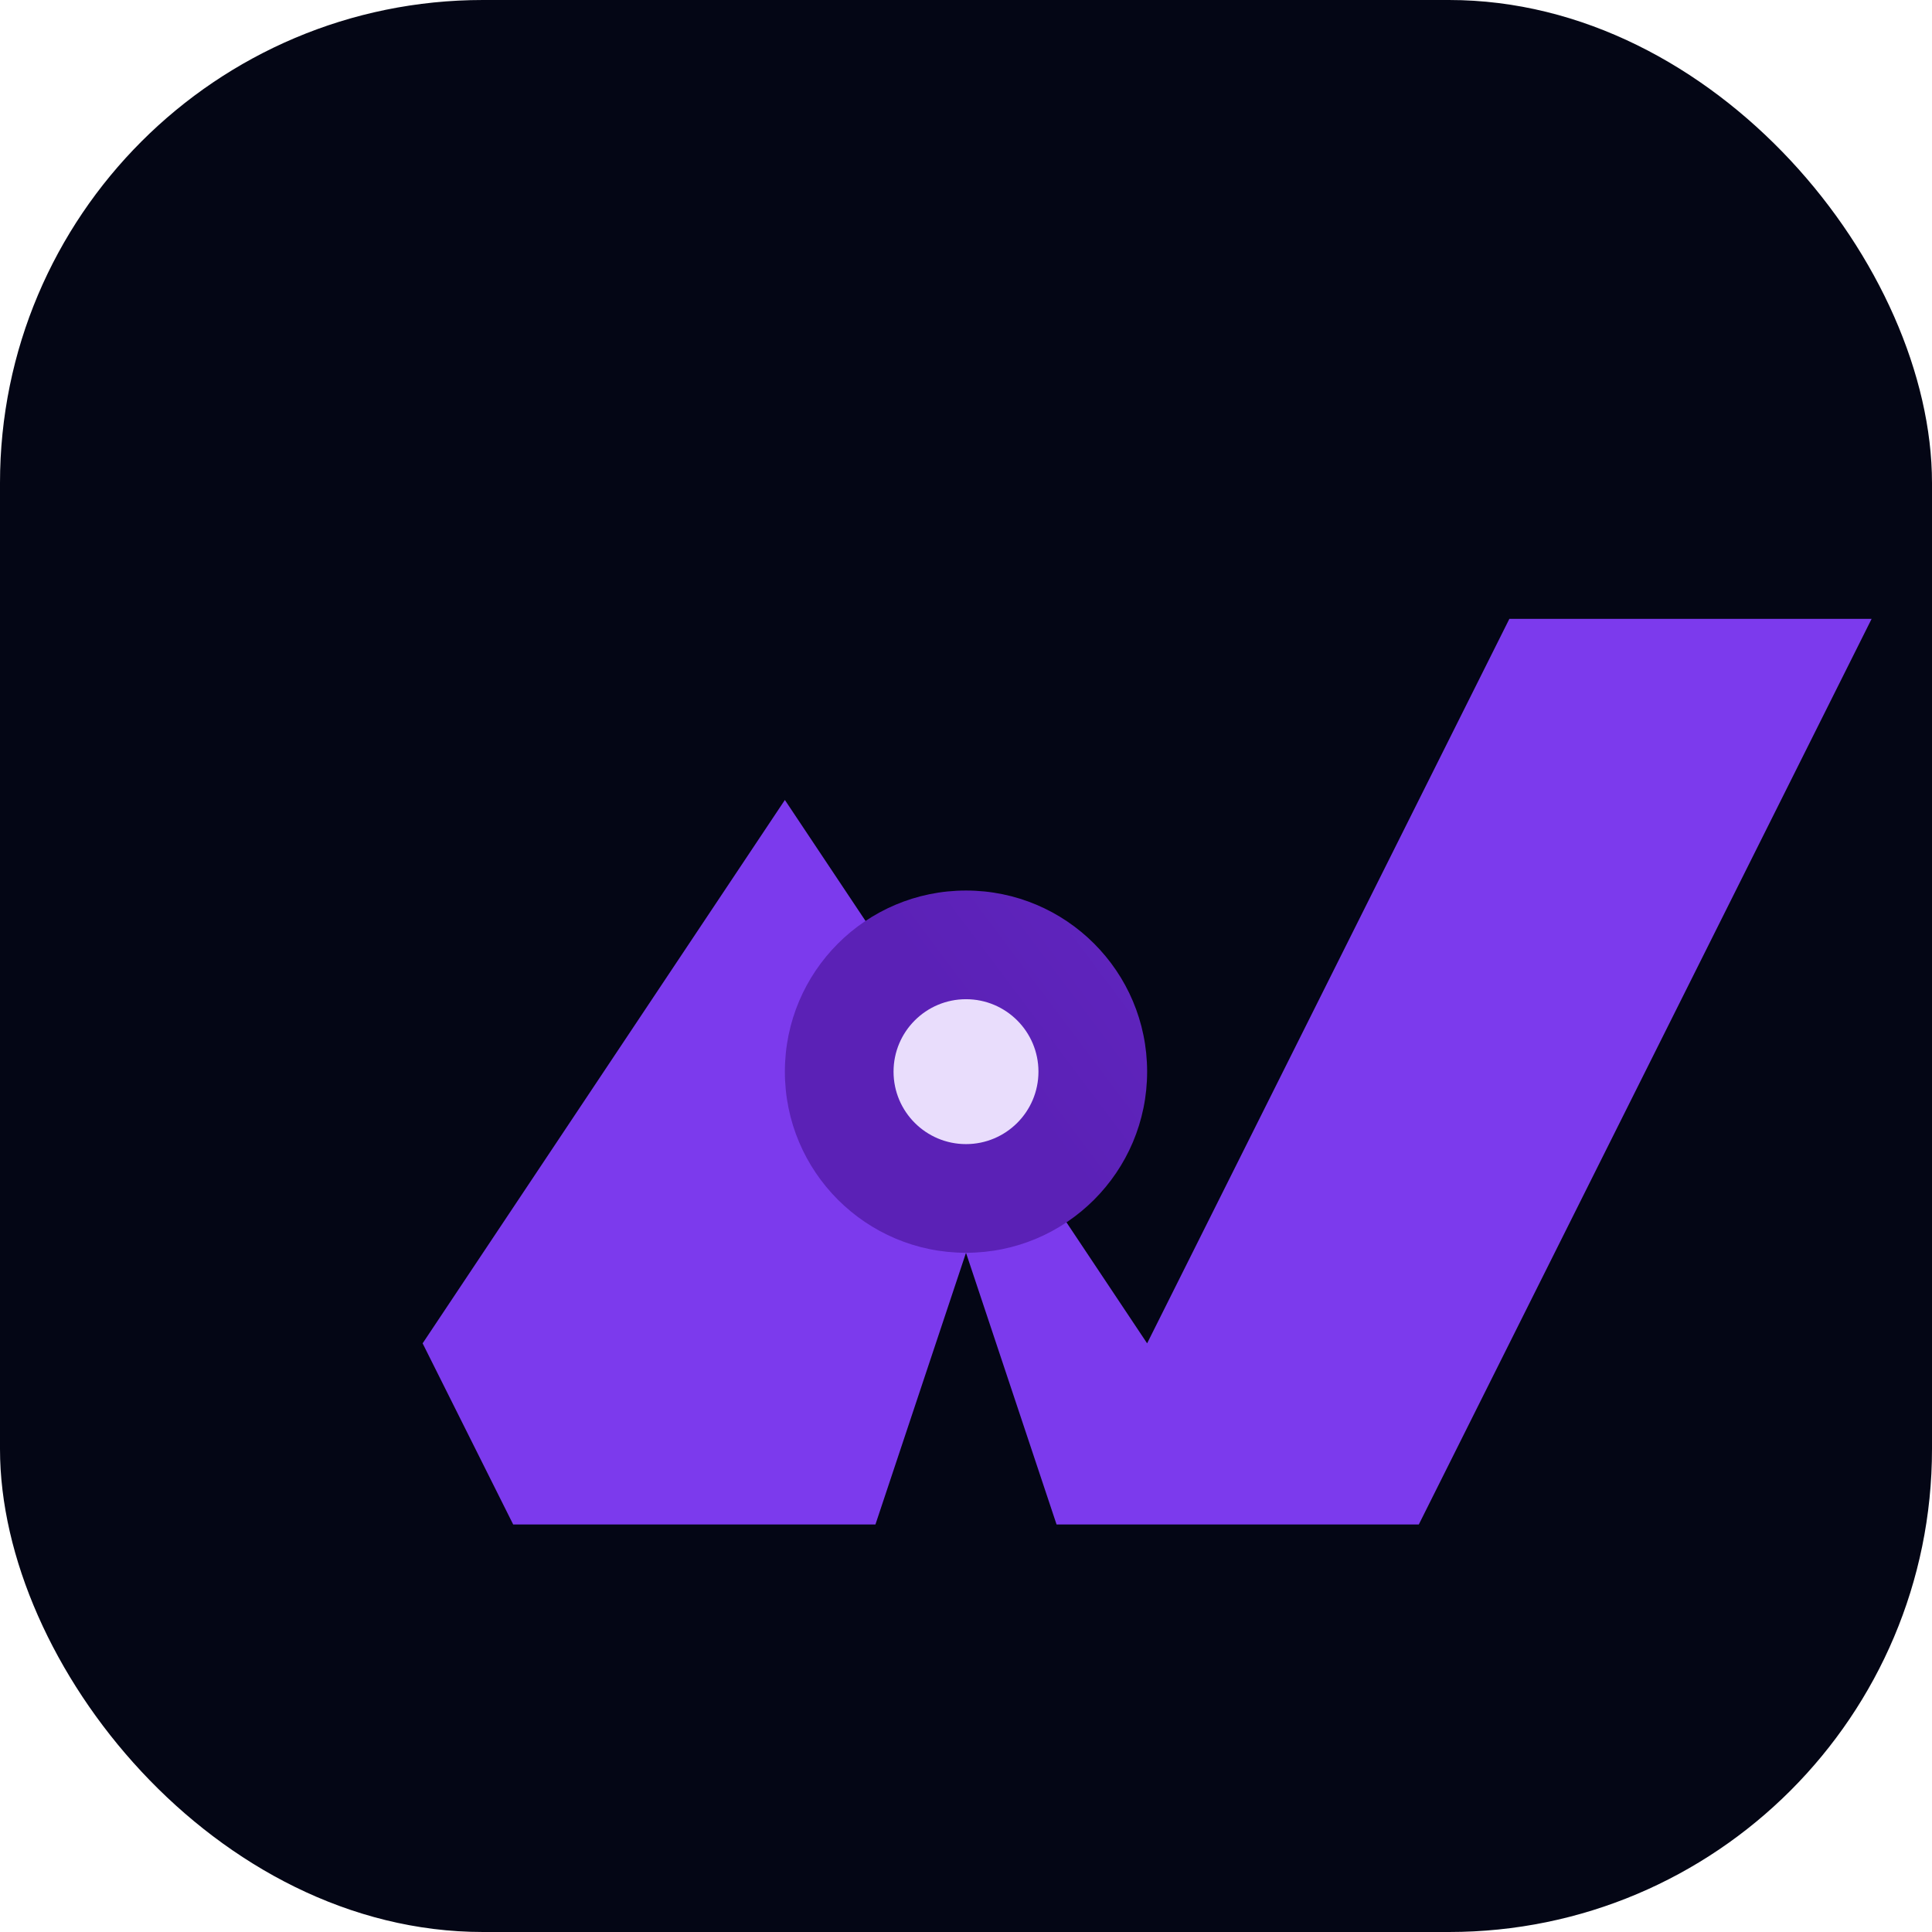
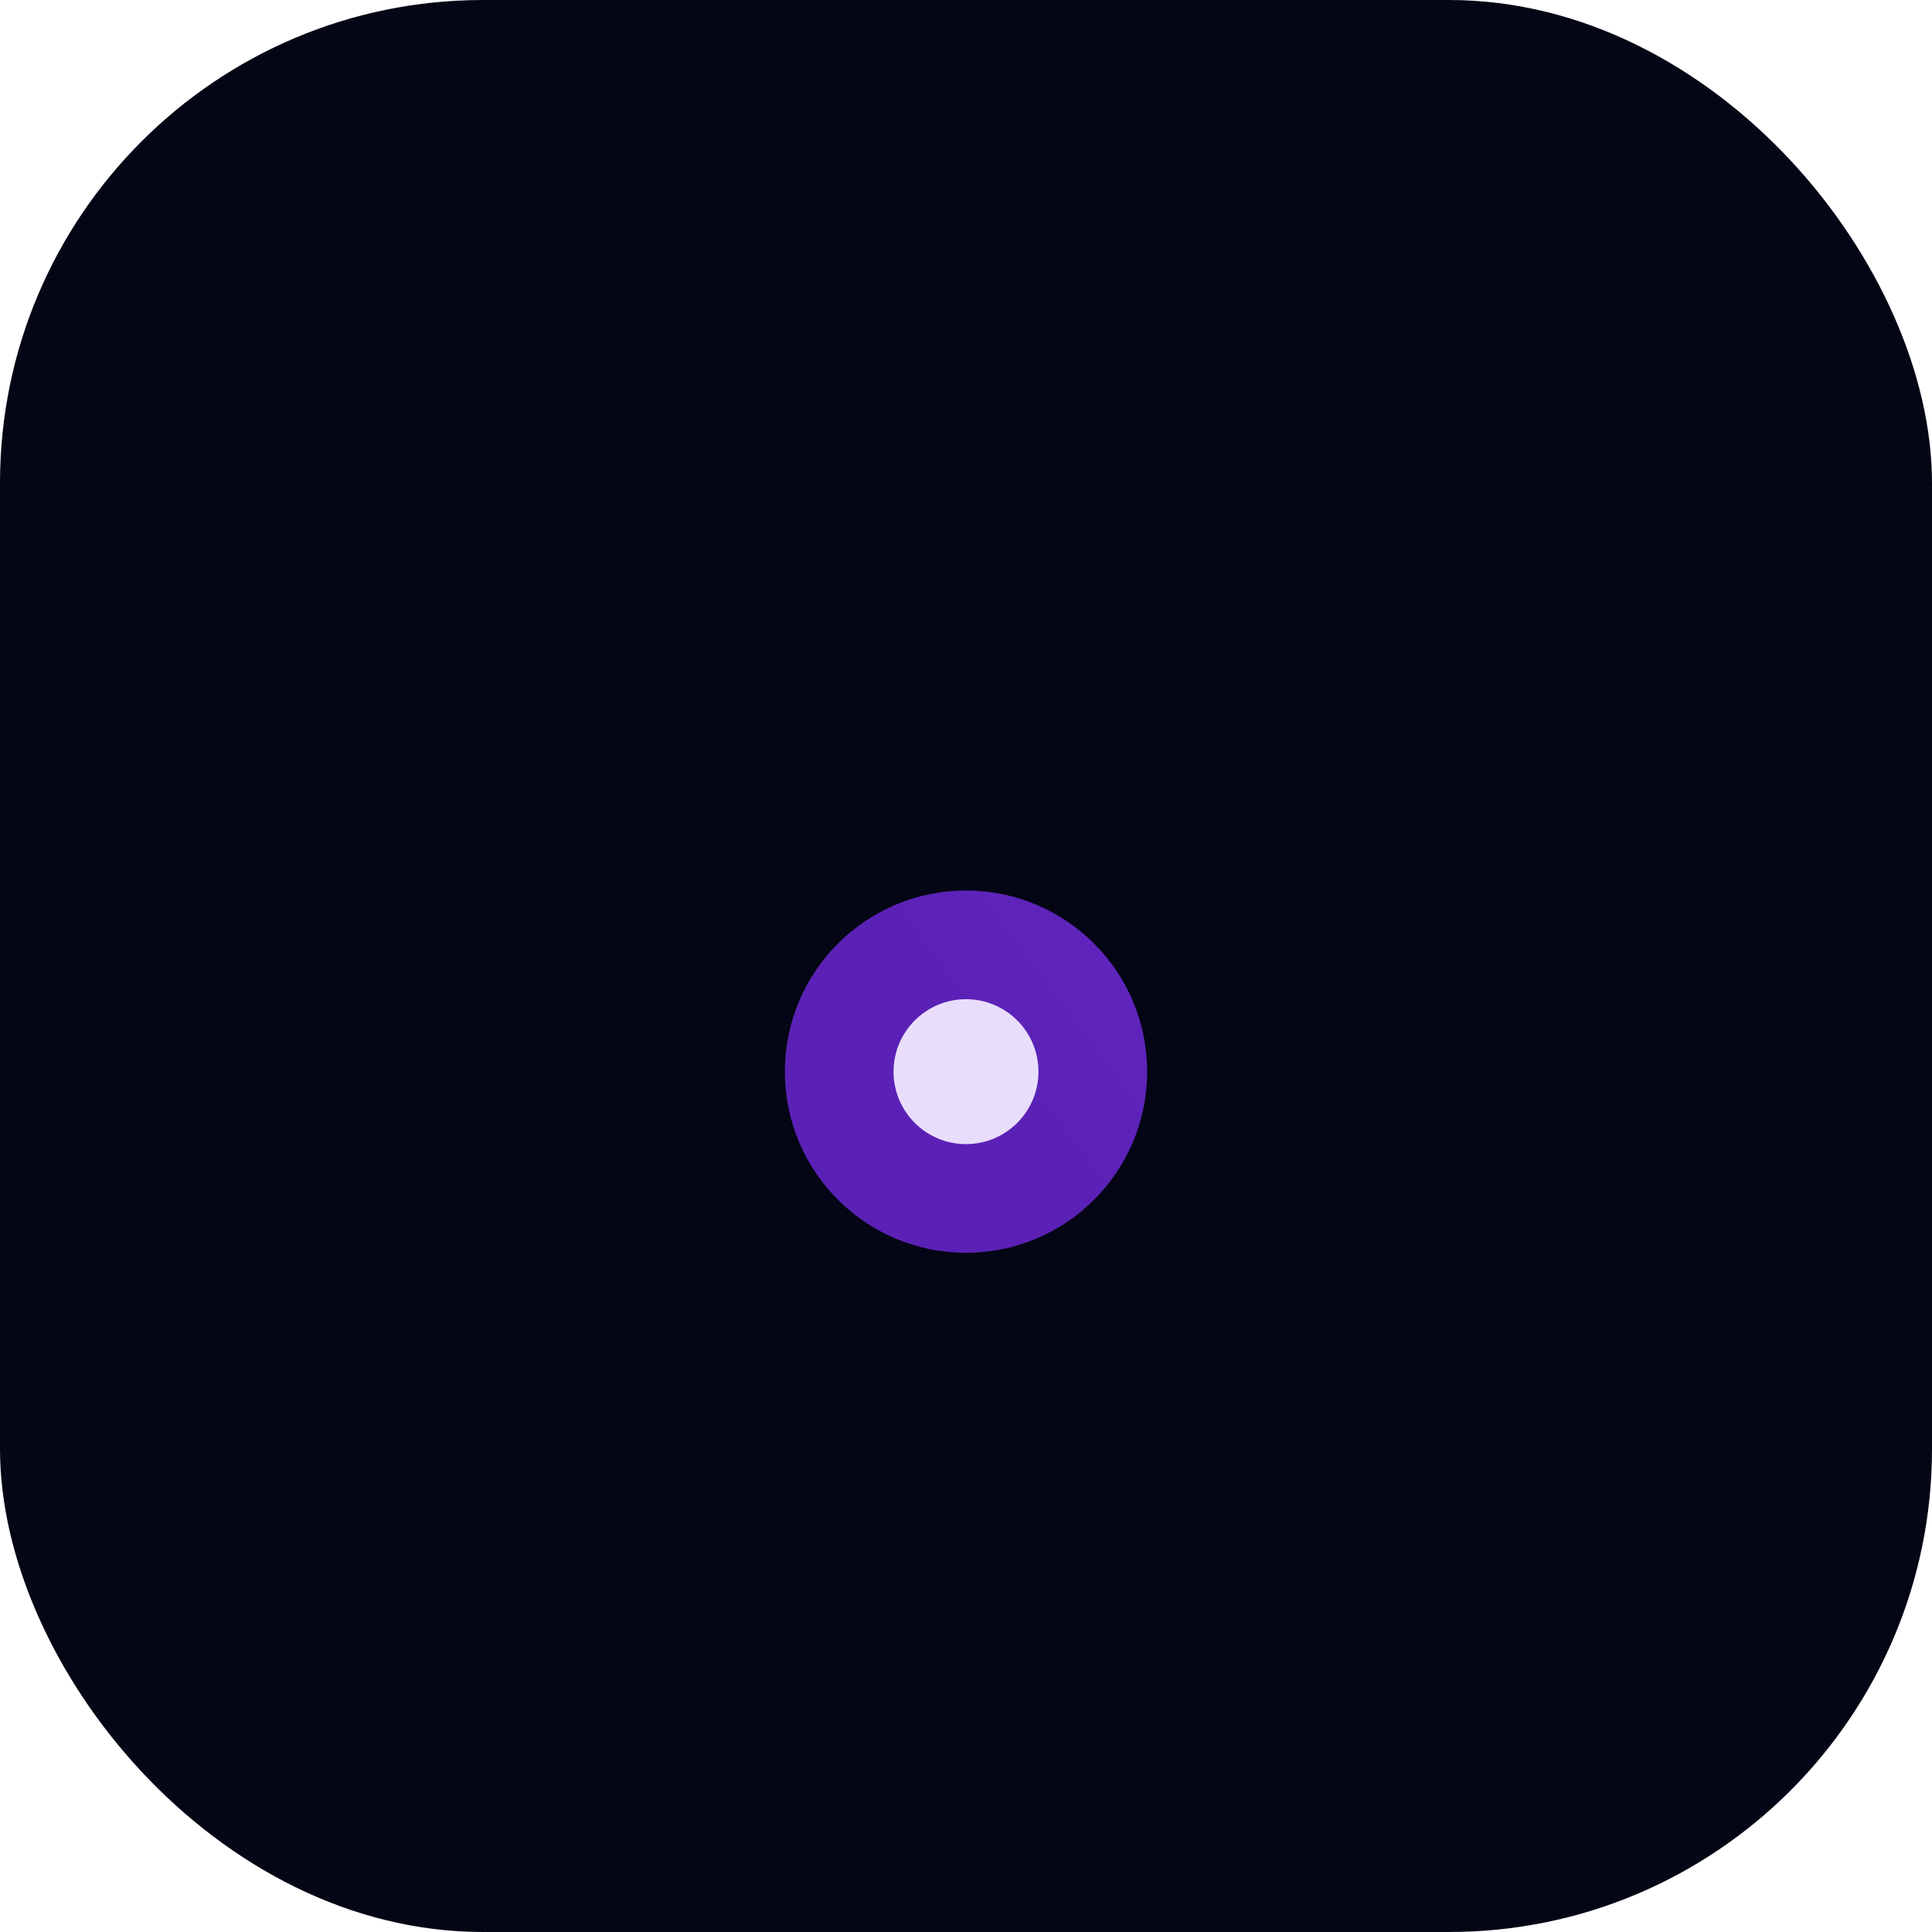
<svg xmlns="http://www.w3.org/2000/svg" width="256" height="256" viewBox="0 0 256 256" fill="none">
  <defs>
    <linearGradient id="stackMarkPrimary" x1="64" y1="48" x2="196" y2="204" gradientUnits="userSpaceOnUse">
      <stop offset="0" stop-color="#7C3AED" />
      <stop offset="0.5" stop-color="#A78BFA" />
      <stop offset="1" stop-color="#C4B5FD" />
    </linearGradient>
    <linearGradient id="stackMarkCore" x1="96" y1="136" x2="160" y2="88" gradientUnits="userSpaceOnUse">
      <stop offset="0" stop-color="#5B21B6" />
      <stop offset="1" stop-color="#7C3AED" />
    </linearGradient>
    <filter id="stackMarkShadow" x="-12%" y="-12%" width="124%" height="124%" color-interpolation-filters="sRGB">
      <feDropShadow dx="0" dy="10" stdDeviation="14" flood-color="#14072E" flood-opacity="0.45" />
    </filter>
  </defs>
  <rect width="256" height="256" rx="64" fill="#040615" />
  <g filter="url(#stackMarkShadow)" transform="translate(128 118) scale(2.4)">
-     <path d="M -50 -15 L -30 25 L -10 -5 L 10 25 L 30 -15 L 50 -15 L 25 35 L 5 35 L 0 20 L -5 35 L -25 35 L -50 -15 Z" fill="url(#stackMarkPrimary)" />
    <circle cx="0" cy="10" r="10" fill="url(#stackMarkCore)" />
    <circle cx="0" cy="10" r="4" fill="#E9DDFC" />
  </g>
</svg>